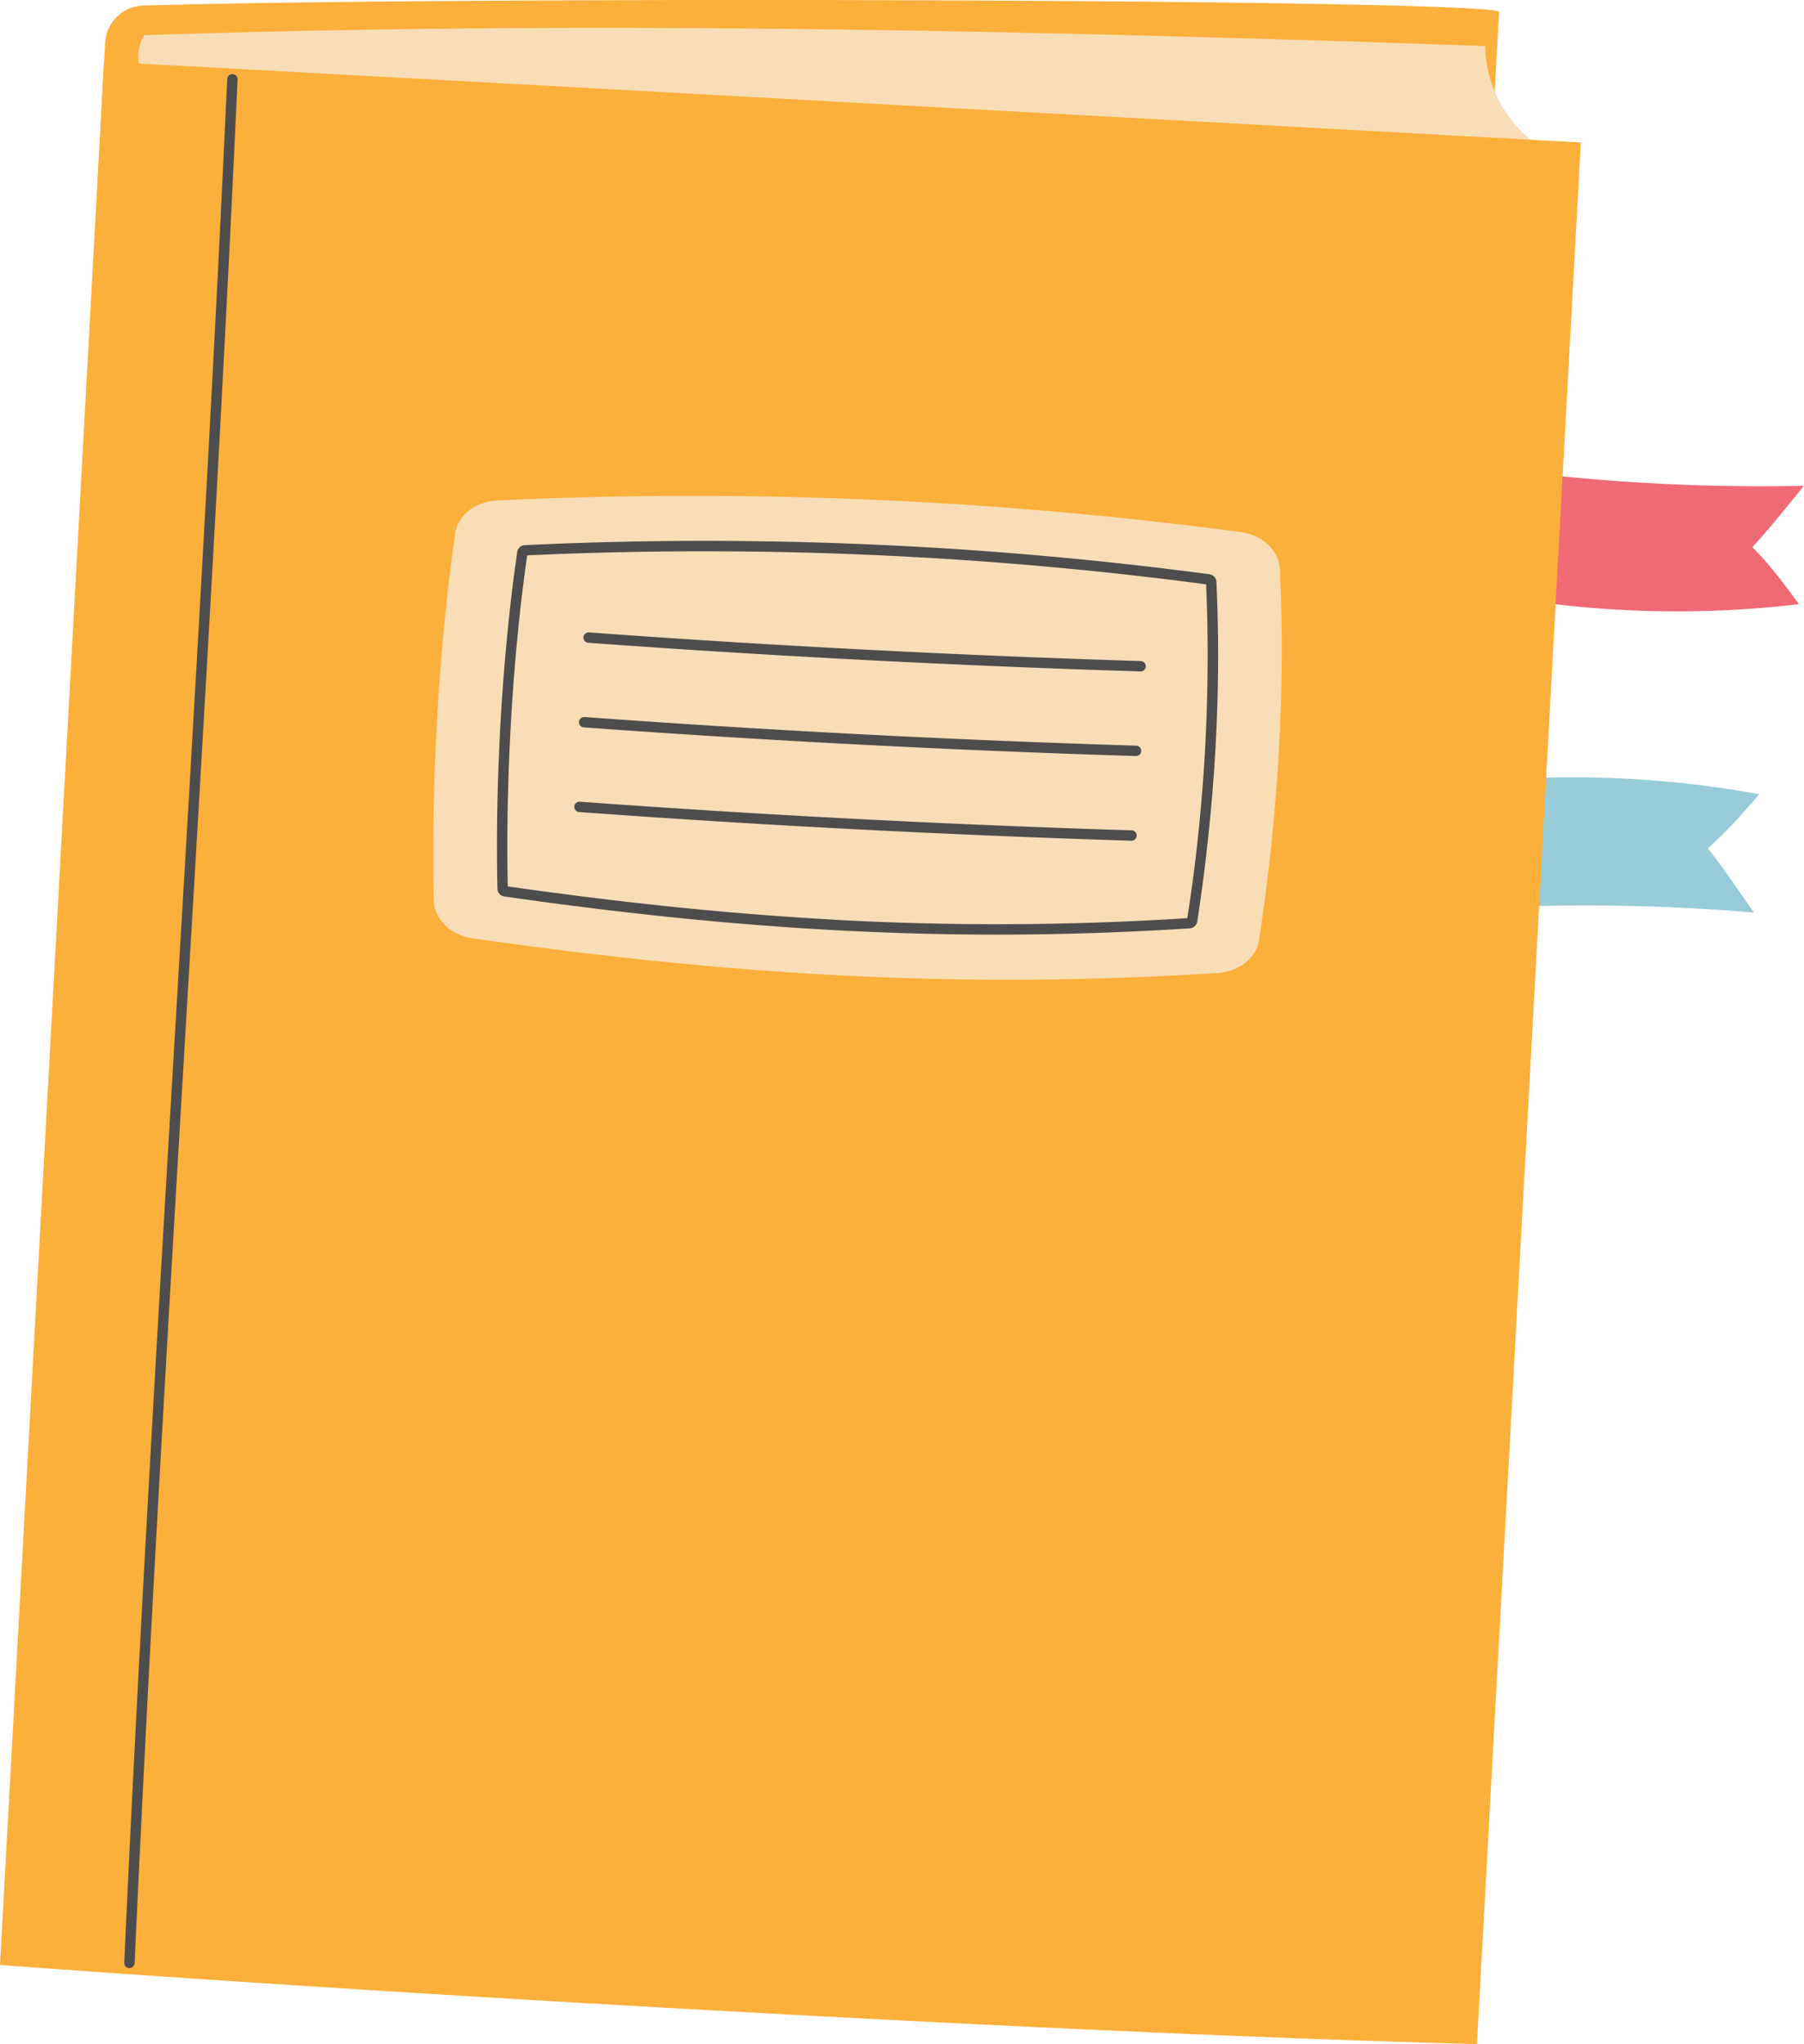
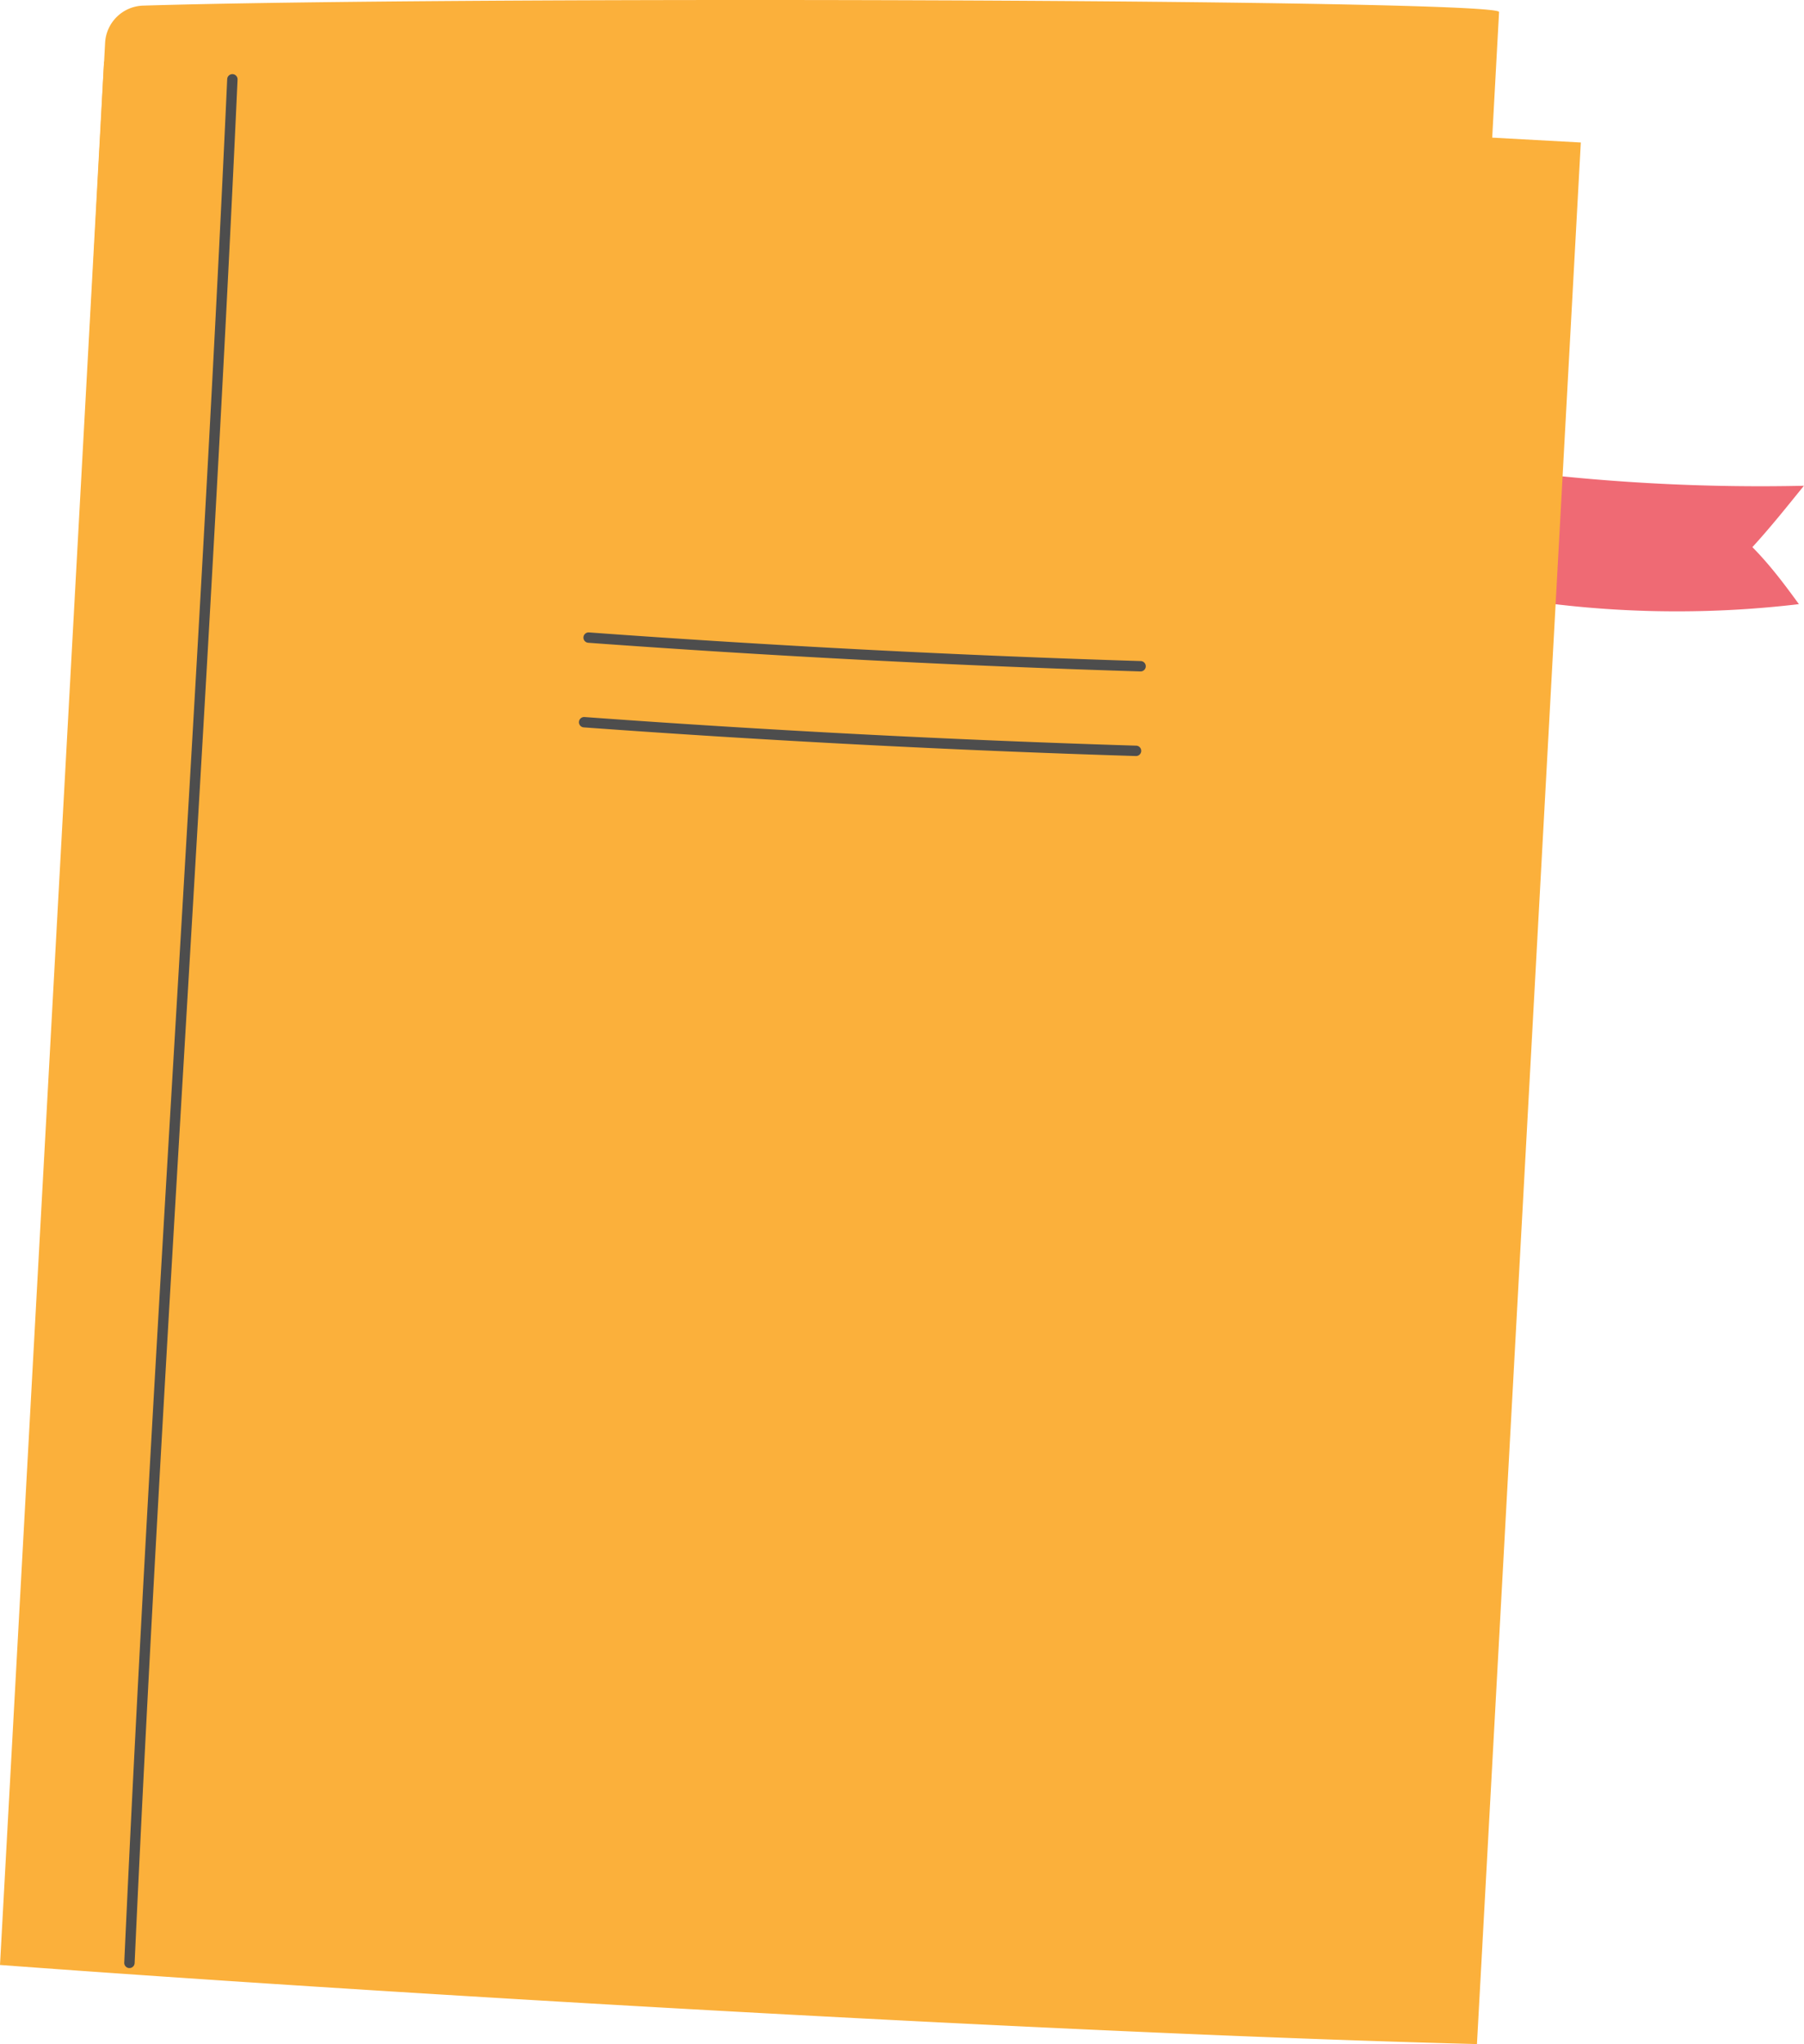
<svg xmlns="http://www.w3.org/2000/svg" viewBox="0 0 588.28 666.23">
  <defs>
    <style>.cls-1{fill:#fbb03b;}.cls-2{fill:#ef6a74;}.cls-3{fill:#98ccd8;}.cls-4{fill:#f9ddb7;}.cls-5{fill:#4d4d4d;}</style>
  </defs>
  <g id="Capa_2" data-name="Capa 2">
    <g id="objects">
      <path class="cls-1" d="M488.84,3.9c-11.28,206.59-34,626.84-34,626.84-105,.84-181.85-8.81-286.63-14.54L2.73,607.15S29.8,98.12,34.27,14A12.82,12.82,0,0,1,46.66,1.83C148.38-1.28,487.91-.32,488.84,3.9Z" />
      <path class="cls-2" d="M494.62,195.19a337.61,337.61,0,0,0,92,1.71c-5.3-7.29-9.82-13.17-15.17-18.58,5.87-6.41,11.21-13.1,16.8-20a647.88,647.88,0,0,1-91.42-4.46A173.66,173.66,0,0,0,494.62,195.19Z" />
-       <path class="cls-3" d="M481.74,254.79a337.23,337.23,0,0,1,91.94,4.06c-5.93,6.94-10.94,12.52-16.75,17.58,5.3,6.76,10,13.76,15,21a647.38,647.38,0,0,0-91.55-1.29A173.44,173.44,0,0,1,481.74,254.79Z" />
-       <path class="cls-4" d="M506.13,50A39.94,39.94,0,0,1,484.31,15C339.63,10,191.65,6.57,47,11.48,42.32,19.35,46.62,29.07,54.3,34s17.25,5.66,26.37,6.22C222,49,364.66,56.44,506.13,50Z" />
      <path class="cls-1" d="M515.5,46.44q-16.92,309.89-33.87,619.75a0,0,0,0,1,0,0C351.42,662.88,130.34,650.09,0,640.41c0,0,33.91-620.17,33.92-620.3Q165.17,27.19,296.4,34.46Z" />
      <path class="cls-5" d="M42.21,641.42h-.08a1.69,1.69,0,0,1-1.61-1.76c4.69-102.75,10.84-206.56,16.79-307S69.4,128.51,74.09,25.78a1.69,1.69,0,0,1,3.38.15c-4.69,102.76-10.84,206.57-16.79,307S48.58,537.07,43.9,639.8A1.69,1.69,0,0,1,42.21,641.42Z" />
-       <path class="cls-4" d="M397.22,317.1c-83,5.28-158,.91-243.15-11.29-7.14-1-12.48-6.25-12.62-12.38-.77-33.3,1-78.37,7-119.57.86-5.91,6.6-10.42,13.61-10.75a1358,1358,0,0,1,242.51,10.3c7.06.94,12.49,6,12.78,12.09,1.79,36.94-.22,77.89-6.78,120.85C409.72,312.16,404.1,316.66,397.22,317.1Z" />
-       <path class="cls-5" d="M325.08,304.6c-17.78,0-35.54-.5-53.5-1.48h0c-33.44-1.83-68.47-5.41-107.07-10.94a2.58,2.58,0,0,1-2.29-2.42c-.82-35.69,1.6-76.81,6.47-110a2.58,2.58,0,0,1,2.48-2.09,1245.76,1245.76,0,0,1,127,.48c32.07,1.75,64.43,4.78,96.18,9a2.6,2.6,0,0,1,2.3,2.33c1.71,35.3-.39,72.62-6.23,110.93a2.67,2.67,0,0,1-2.47,2.15C366.75,303.92,345.9,304.6,325.08,304.6Zm-53.32-4.85a975.16,975.16,0,0,0,115.43-.51,555.93,555.93,0,0,0,6.13-108.8c-31.47-4.17-63.54-7.16-95.33-8.9A1250.52,1250.52,0,0,0,171.92,181c-4.73,32.63-7.09,72.83-6.34,107.89,38.27,5.47,73,9,106.18,10.83ZM171.32,181.06Zm.71-.79h0Z" />
      <path class="cls-5" d="M371.92,218.83h-.06c-59.81-1.85-120.37-5-180-9.34a1.69,1.69,0,1,1,.25-3.37c59.58,4.34,120.09,7.48,179.86,9.33a1.69,1.69,0,0,1-.05,3.38Z" />
      <path class="cls-5" d="M370.41,246.4h-.06c-59.81-1.84-120.37-5-180-9.34a1.68,1.68,0,0,1-1.56-1.8,1.71,1.71,0,0,1,1.81-1.57c59.58,4.35,120.09,7.49,179.86,9.33a1.69,1.69,0,0,1,0,3.38Z" />
-       <path class="cls-5" d="M368.9,274h0c-59.82-1.85-120.38-5-180-9.34a1.69,1.69,0,1,1,.24-3.37c59.58,4.34,120.09,7.48,179.86,9.33a1.69,1.69,0,0,1-.05,3.38Z" />
    </g>
  </g>
</svg>